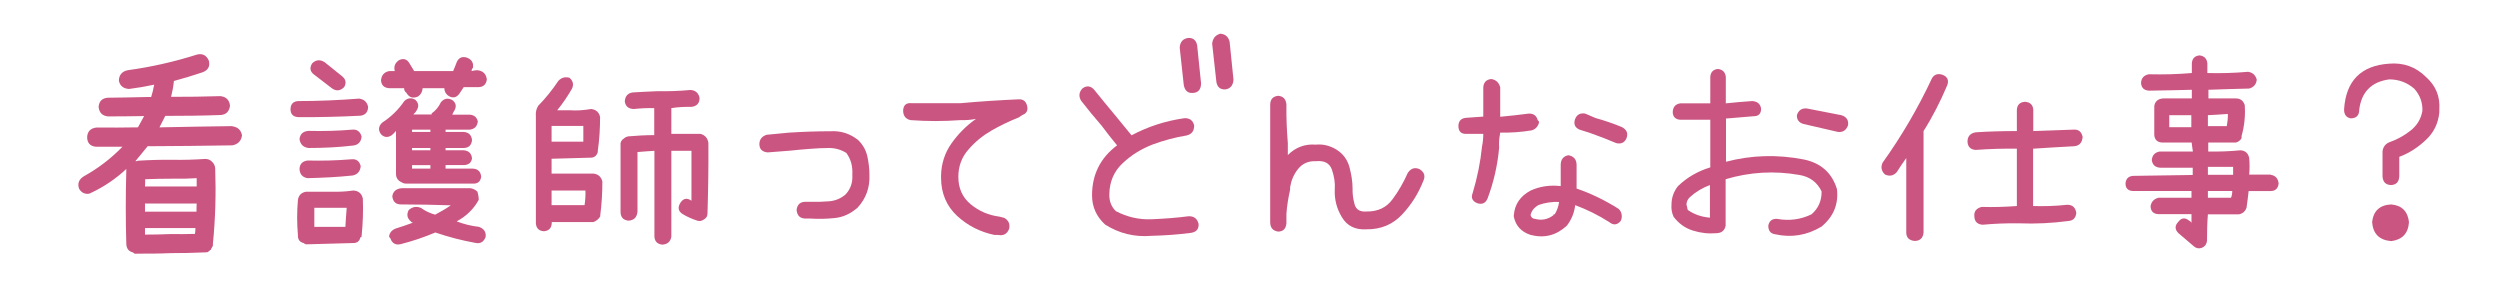
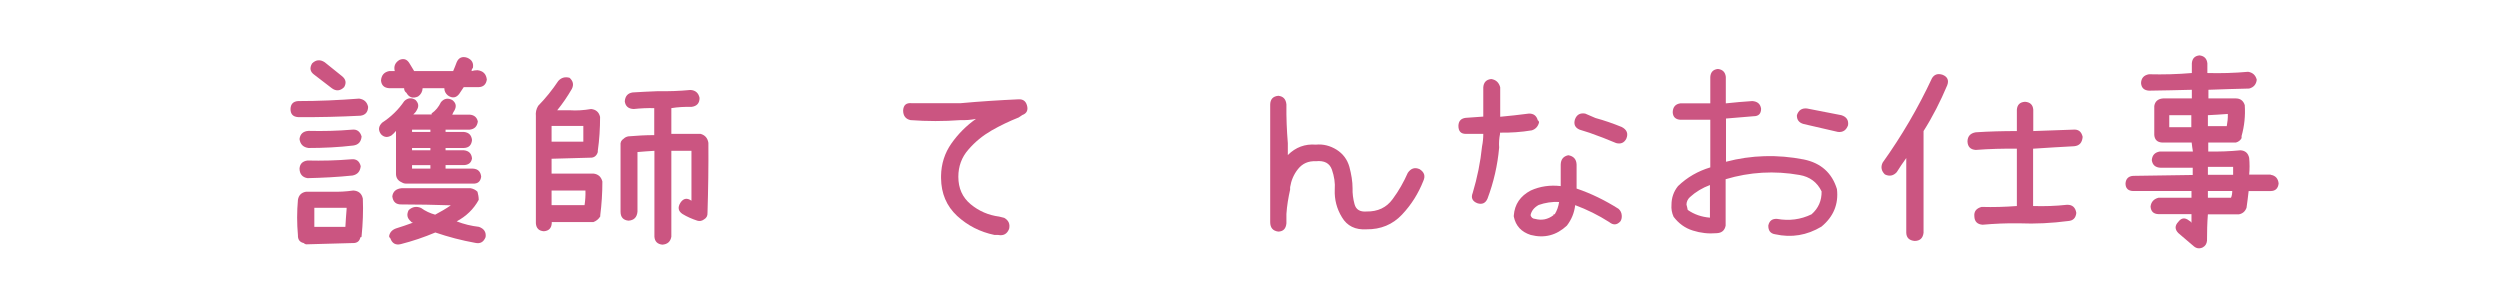
<svg xmlns="http://www.w3.org/2000/svg" version="1.1" id="レイヤー_1" x="0px" y="0px" viewBox="0 0 141.73 17.01" style="enable-background:new 0 0 141.73 17.01;" xml:space="preserve">
  <style type="text/css">
	.st0{fill:#CB5581;}
</style>
  <g>
-     <path class="st0" d="M13.17,7.16c0.31,0.04,0.49,0.21,0.55,0.51c-0.04,0.32-0.23,0.51-0.55,0.57c-1.6,0.03-3.19,0.04-4.8,0.05   c-0.24,0.3-0.48,0.59-0.72,0.88c0-0.02,0.01-0.03,0.04-0.03c0.04,0,0.09-0.01,0.14-0.03c0.66-0.04,1.32-0.06,1.99-0.05   c0.61,0.01,1.22-0.01,1.81-0.05c0.16,0,0.29,0.05,0.39,0.16c0.11,0.1,0.17,0.22,0.18,0.38c0.05,1.44,0.01,2.86-0.13,4.27v0.11   c-0.02,0.03-0.04,0.07-0.05,0.09c-0.01,0.04-0.03,0.06-0.05,0.08v0.03c-0.01,0.01-0.02,0.02-0.03,0.04c-0.04,0-0.05,0.01-0.04,0.03   c-0.03,0.02-0.05,0.04-0.07,0.05c-0.03,0.03-0.05,0.04-0.08,0.05h-0.03c-0.03,0-0.05,0-0.07,0.01h-0.04h-0.07   c-0.61,0.03-1.24,0.04-1.87,0.04c-0.64,0.03-1.28,0.03-1.91,0.03c-0.09,0.02-0.16,0-0.22-0.07c-0.25-0.06-0.37-0.22-0.38-0.49   c-0.04-1.37-0.04-2.75,0-4.15V9.58c-0.59,0.55-1.25,1-1.97,1.34c-0.07,0.04-0.14,0.07-0.22,0.07c-0.22,0-0.38-0.1-0.49-0.3   c-0.1-0.3,0-0.53,0.28-0.7c0.81-0.45,1.53-1,2.18-1.67h-1.5C5.12,8.29,4.94,8.11,4.94,7.77c0.02-0.32,0.19-0.5,0.53-0.54   c0.78,0.01,1.56,0,2.35-0.01C7.93,7.01,8.05,6.8,8.17,6.58C7.5,6.59,6.82,6.6,6.13,6.6c-0.32-0.03-0.5-0.2-0.54-0.53   c0.02-0.32,0.19-0.5,0.51-0.53c0.74-0.01,1.48-0.02,2.22-0.04h0.25c0.07-0.23,0.13-0.46,0.17-0.7C8.28,4.9,7.82,4.98,7.34,5.04   H7.28C6.98,5.01,6.8,4.86,6.74,4.58c0-0.32,0.17-0.53,0.5-0.6c1.33-0.18,2.65-0.48,3.94-0.89c0.31-0.07,0.53,0.05,0.66,0.35   c0.08,0.32-0.04,0.54-0.36,0.66c-0.53,0.18-1.07,0.34-1.62,0.49C9.83,4.9,9.77,5.2,9.7,5.49c0.93,0,1.86-0.01,2.8-0.04   c0.32,0.04,0.5,0.21,0.54,0.54c-0.04,0.32-0.21,0.5-0.51,0.53c-1.06,0.04-2.11,0.05-3.16,0.05C9.26,6.79,9.15,7.01,9.04,7.22   c1.37-0.03,2.73-0.05,4.1-0.07H13.17z M9.81,10.13c-0.53,0-1.05,0.01-1.58,0.03c0,0.14,0,0.28-0.01,0.41h1.51h1.42V10.1   C10.71,10.13,10.26,10.14,9.81,10.13z M11.14,12c0-0.16,0-0.31,0.01-0.46H9.74H8.22V12h1.5H11.14z M9.67,13.27   c0.46,0.01,0.92,0,1.38-0.01c0.02-0.1,0.03-0.21,0.03-0.33H9.72h-1.5v0.37C8.7,13.3,9.19,13.29,9.67,13.27z" />
    <path class="st0" d="M20.36,5.59c0.28,0.04,0.45,0.19,0.51,0.47c-0.01,0.29-0.15,0.46-0.43,0.5c-1.18,0.06-2.36,0.09-3.54,0.08   c-0.29-0.02-0.43-0.17-0.43-0.46c0.01-0.28,0.15-0.43,0.43-0.45C18.05,5.73,19.2,5.68,20.36,5.59z M20.03,10.8   c0.3,0.02,0.48,0.17,0.54,0.46c0.03,0.71,0,1.42-0.07,2.12c0,0.06-0.02,0.08-0.07,0.07c-0.04,0.22-0.18,0.33-0.41,0.33h-0.05   l-2.55,0.07c-0.07,0.01-0.14-0.01-0.2-0.07c-0.23-0.05-0.34-0.2-0.33-0.45c-0.06-0.67-0.06-1.33,0-2c0.04-0.26,0.2-0.42,0.46-0.46   h0.07h1.38C19.21,10.88,19.62,10.86,20.03,10.8z M17.49,8.39c-0.3-0.04-0.47-0.21-0.51-0.51c0.04-0.29,0.21-0.44,0.51-0.46   c0.83,0.02,1.66,0,2.48-0.07c0.27-0.03,0.45,0.11,0.53,0.39c-0.03,0.3-0.18,0.47-0.47,0.51C19.19,8.35,18.34,8.39,17.49,8.39z    M17.43,10.1c-0.29-0.05-0.44-0.23-0.45-0.54C17,9.29,17.15,9.14,17.43,9.1c0.82,0.02,1.65,0,2.49-0.07   c0.29-0.03,0.46,0.11,0.53,0.39c-0.03,0.3-0.18,0.47-0.46,0.53C19.13,10.04,18.28,10.08,17.43,10.1z M17.82,4.24   c-0.24-0.17-0.28-0.38-0.13-0.64c0.22-0.22,0.46-0.24,0.72-0.07l0.97,0.78c0.23,0.18,0.27,0.39,0.13,0.63   C19.29,5.16,19.05,5.18,18.81,5L17.82,4.24z M18.81,11.78h-0.99v1.08h1.76c0.02-0.33,0.04-0.67,0.07-1.01v-0.07H18.81z M22.45,7.42   c-0.08,0.1-0.17,0.19-0.26,0.26c-0.22,0.13-0.42,0.11-0.59-0.07c-0.17-0.23-0.15-0.45,0.07-0.66c0.49-0.32,0.91-0.72,1.25-1.22   c0.19-0.18,0.4-0.21,0.63-0.07c0.18,0.18,0.21,0.37,0.08,0.58c-0.05,0.1-0.12,0.18-0.2,0.25h1.04V6.43   c0.23-0.16,0.4-0.37,0.53-0.64c0.18-0.21,0.39-0.25,0.64-0.12c0.21,0.16,0.25,0.35,0.13,0.58c-0.05,0.08-0.1,0.16-0.13,0.25h0.99   c0.25,0.02,0.41,0.15,0.46,0.39c-0.04,0.28-0.19,0.43-0.46,0.46h-1.37v0.13h1.04c0.28,0.03,0.43,0.18,0.46,0.46   c-0.03,0.29-0.18,0.44-0.46,0.45h-1.04v0.13h1.04c0.28,0.03,0.43,0.18,0.46,0.46c-0.04,0.25-0.2,0.37-0.46,0.38h-1.04v0.2h1.56   c0.28,0.02,0.43,0.17,0.46,0.46c-0.04,0.27-0.19,0.4-0.46,0.39h-1.95h-1.84c-0.09,0-0.17-0.02-0.25-0.07   c-0.21-0.09-0.32-0.24-0.33-0.46V7.42z M22.06,5c-0.28-0.02-0.43-0.16-0.46-0.43c0.02-0.3,0.17-0.48,0.46-0.54h0.39h-0.07   c-0.07-0.27,0.02-0.48,0.26-0.63c0.25-0.11,0.44-0.04,0.58,0.2l0.26,0.43h0.72h1.49c0.07-0.17,0.14-0.33,0.2-0.5   c0.11-0.26,0.31-0.35,0.59-0.26c0.27,0.11,0.38,0.3,0.33,0.58c-0.06,0.06-0.08,0.12-0.07,0.18c0.1-0.03,0.21-0.05,0.33-0.05   c0.32,0.04,0.49,0.21,0.53,0.53c-0.04,0.27-0.19,0.42-0.46,0.43h-0.85c-0.1,0.14-0.18,0.27-0.26,0.39   c-0.18,0.23-0.4,0.25-0.64,0.08c-0.13-0.11-0.2-0.24-0.2-0.41h-0.97h-0.26c-0.01,0.2-0.1,0.36-0.26,0.47   c-0.29,0.13-0.51,0.06-0.66-0.21C22.95,5.2,22.91,5.11,22.91,5H22.06z M27.15,12.86c0.29,0.1,0.42,0.3,0.38,0.58   c-0.11,0.28-0.3,0.39-0.58,0.33c-0.78-0.14-1.54-0.34-2.27-0.59c-0.64,0.27-1.29,0.49-1.96,0.66c-0.29,0.07-0.49-0.04-0.59-0.33   c-0.04-0.03-0.07-0.07-0.07-0.13c0.04-0.21,0.17-0.35,0.39-0.43c0.32-0.1,0.65-0.21,0.97-0.33c-0.05,0-0.1-0.02-0.13-0.07   c-0.21-0.18-0.25-0.39-0.12-0.64c0.21-0.19,0.44-0.23,0.7-0.12c0.25,0.18,0.51,0.3,0.8,0.38c0.3-0.16,0.6-0.33,0.89-0.53   c-0.93-0.03-1.86-0.05-2.79-0.05c-0.32,0.01-0.49-0.14-0.53-0.46c0.04-0.28,0.22-0.43,0.53-0.46h3.91c0.15,0.03,0.28,0.09,0.39,0.2   c0.04,0.15,0.07,0.3,0.07,0.46c-0.29,0.53-0.71,0.93-1.25,1.22C26.3,12.71,26.72,12.81,27.15,12.86z M24.4,7.49V7.35h-1.04v0.13   H24.4z M24.4,8.52V8.39h-1.04v0.13H24.4z M24.4,9.56v-0.2h-1.04v0.2H24.4z" />
    <path class="st0" d="M33.64,9.84c0.27,0.03,0.44,0.18,0.51,0.45c0,0.65-0.04,1.28-0.12,1.91v0.07c-0.1,0.16-0.23,0.26-0.39,0.32   h-0.05h-2.31v0.07c-0.02,0.28-0.17,0.43-0.45,0.45c-0.28-0.02-0.43-0.17-0.45-0.45V6.76V6.58C30.36,6.37,30.4,6.18,30.51,6   c0.42-0.43,0.8-0.9,1.14-1.41c0.17-0.19,0.38-0.25,0.64-0.18c0.2,0.18,0.25,0.39,0.13,0.63c-0.25,0.43-0.52,0.83-0.83,1.21h0.7   c0.4,0.03,0.81,0,1.22-0.07c0.28,0.03,0.45,0.18,0.51,0.45c0,0.65-0.04,1.29-0.13,1.92v0.07c-0.06,0.2-0.19,0.31-0.38,0.32h-0.07   L31.27,9v0.84h1.16H33.64z M32.3,7.14h-1.03v0.89h1.8V7.14H32.3z M31.27,10.8v0.83h1.87c0.04-0.27,0.06-0.55,0.05-0.83h-0.76H31.27   z M40.16,8.1c0.01,1.33-0.01,2.65-0.05,3.96c0.01,0.18-0.06,0.3-0.2,0.38c-0.12,0.09-0.25,0.11-0.38,0.07   c-0.3-0.1-0.58-0.22-0.84-0.38c-0.24-0.16-0.28-0.37-0.12-0.63c0.17-0.26,0.38-0.3,0.63-0.12V9.06V8.55h-1.14v4.87   c-0.05,0.28-0.22,0.43-0.51,0.45c-0.28-0.03-0.43-0.18-0.45-0.45V8.55c-0.32,0.02-0.64,0.04-0.96,0.07V12   c-0.03,0.32-0.2,0.49-0.51,0.51c-0.3-0.03-0.45-0.2-0.45-0.51V8.24c-0.02-0.17,0.04-0.29,0.18-0.38c0.07-0.07,0.16-0.11,0.26-0.13   c0.48-0.04,0.97-0.07,1.47-0.07V6.13c-0.39-0.01-0.78,0.01-1.16,0.05c-0.3-0.01-0.47-0.15-0.51-0.43c0.02-0.3,0.17-0.47,0.45-0.51   c0.46-0.03,0.93-0.05,1.41-0.07c0.62,0.01,1.24-0.01,1.87-0.07c0.28,0.02,0.45,0.17,0.51,0.45c0,0.3-0.15,0.47-0.46,0.51   c-0.39-0.01-0.77,0.01-1.14,0.07v1.46h1.66C39.97,7.66,40.12,7.83,40.16,8.1z" />
-     <path class="st0" d="M44.72,7.52c0.79-0.05,1.59-0.08,2.39-0.08c0.57-0.03,1.08,0.14,1.53,0.49c0.27,0.26,0.45,0.57,0.53,0.93   c0.08,0.35,0.12,0.71,0.12,1.06c0.03,0.72-0.2,1.34-0.67,1.85c-0.39,0.34-0.81,0.54-1.29,0.59c-0.47,0.05-0.93,0.06-1.38,0.03h-0.3   c-0.3-0.01-0.46-0.17-0.49-0.49c0.04-0.32,0.22-0.47,0.53-0.46h0.26c0.37,0.01,0.73,0,1.07-0.03s0.65-0.16,0.91-0.38   c0.29-0.31,0.42-0.68,0.39-1.12c0.03-0.47-0.08-0.89-0.34-1.24C47.69,8.49,47.36,8.39,47,8.39s-0.73,0.02-1.1,0.05   s-0.74,0.06-1.1,0.1l-1.28,0.1c-0.31-0.03-0.46-0.18-0.47-0.46c0-0.27,0.14-0.45,0.41-0.54L44.72,7.52z" />
    <path class="st0" d="M57.75,5.63c0.25-0.01,0.4,0.1,0.47,0.34c0.08,0.27-0.01,0.46-0.26,0.55l-0.21,0.14   c-0.53,0.21-1.05,0.46-1.54,0.74c-0.5,0.29-0.93,0.64-1.31,1.08c-0.38,0.43-0.57,0.95-0.57,1.54c0,0.65,0.23,1.17,0.7,1.56   c0.47,0.39,1.01,0.62,1.62,0.7l0.28,0.07c0.25,0.14,0.34,0.35,0.28,0.62c-0.11,0.29-0.32,0.41-0.62,0.35h-0.21   c-0.82-0.17-1.52-0.53-2.12-1.08c-0.6-0.56-0.9-1.27-0.91-2.14V9.97c0.01-0.68,0.21-1.3,0.59-1.84s0.85-1.01,1.39-1.39   c-0.3,0.06-0.59,0.08-0.88,0.07c-0.95,0.07-1.89,0.07-2.83,0c-0.28-0.06-0.42-0.25-0.42-0.55c0.02-0.31,0.18-0.44,0.49-0.41h2.7   h0.07C55.55,5.75,56.65,5.68,57.75,5.63z" />
-     <path class="st0" d="M67.95,12.69c0.02,0.29-0.12,0.46-0.42,0.51c-0.75,0.1-1.51,0.15-2.26,0.17c-0.96,0.08-1.83-0.14-2.62-0.64   c-0.49-0.45-0.74-1-0.74-1.66c0-1.17,0.47-2.12,1.42-2.83c-0.3-0.36-0.59-0.73-0.88-1.12c-0.4-0.46-0.79-0.93-1.16-1.41   c-0.15-0.25-0.12-0.49,0.08-0.7c0.25-0.18,0.48-0.14,0.68,0.1c0.38,0.47,0.76,0.94,1.14,1.39c0.32,0.39,0.64,0.78,0.96,1.17   c0.94-0.5,1.94-0.82,3-0.97c0.3-0.01,0.48,0.13,0.55,0.41c0,0.32-0.14,0.5-0.43,0.57c-0.66,0.11-1.3,0.28-1.92,0.51   c-0.62,0.24-1.19,0.58-1.69,1.05c-0.5,0.46-0.76,1.05-0.77,1.77c-0.01,0.39,0.11,0.71,0.37,0.96c0.63,0.33,1.31,0.49,2.02,0.46   s1.42-0.08,2.1-0.17C67.69,12.25,67.87,12.39,67.95,12.69z M66.88,2.7c0.02-0.32,0.18-0.51,0.49-0.55c0.28-0.01,0.45,0.14,0.5,0.43   l0.22,2.14c0,0.35-0.16,0.54-0.47,0.55c-0.28,0.02-0.45-0.13-0.51-0.45L66.88,2.7z M68.72,2.48c0.03-0.3,0.18-0.49,0.46-0.57   c0.28,0.02,0.46,0.17,0.53,0.46l0.22,2.16c-0.03,0.32-0.18,0.5-0.47,0.54c-0.28,0.01-0.45-0.13-0.5-0.42L68.72,2.48z" />
    <path class="st0" d="M72.01,5.92c0.01-0.3,0.16-0.46,0.46-0.49c0.28,0.03,0.43,0.19,0.46,0.49c-0.01,0.74,0.02,1.47,0.08,2.2v0.67   c0.44-0.44,0.97-0.64,1.59-0.59c0.42-0.04,0.81,0.06,1.18,0.29c0.36,0.23,0.6,0.55,0.72,0.97c0.11,0.42,0.18,0.82,0.18,1.22   c-0.01,0.29,0.03,0.59,0.11,0.89c0.08,0.31,0.31,0.45,0.68,0.42c0.64,0.01,1.13-0.22,1.48-0.7c0.35-0.47,0.63-0.97,0.86-1.49   c0.18-0.26,0.4-0.33,0.67-0.21c0.27,0.17,0.34,0.39,0.21,0.67c-0.28,0.71-0.68,1.35-1.21,1.91c-0.53,0.56-1.2,0.84-2.01,0.83   c-0.63,0.04-1.1-0.19-1.39-0.68c-0.3-0.49-0.43-1.01-0.41-1.56c0.03-0.39-0.03-0.76-0.16-1.14c-0.13-0.37-0.43-0.53-0.91-0.48   c-0.43-0.02-0.76,0.13-1.01,0.44s-0.39,0.66-0.45,1.03v0.14c-0.1,0.45-0.18,0.91-0.21,1.38v0.46v0.07   c-0.03,0.31-0.18,0.46-0.46,0.47c-0.31-0.04-0.46-0.22-0.46-0.54v-0.53v-1.67V8.2V5.92z" />
    <path class="st0" d="M86.84,7.39c-0.6,0.1-1.21,0.14-1.8,0.13v0.07c-0.05,0.25-0.07,0.51-0.05,0.78c-0.09,1-0.31,1.96-0.66,2.89   c-0.11,0.26-0.31,0.35-0.58,0.26c-0.28-0.11-0.37-0.31-0.26-0.58c0.26-0.87,0.44-1.75,0.53-2.64c0.05-0.25,0.07-0.48,0.07-0.71   h-0.99c-0.28,0-0.42-0.15-0.42-0.46c0.01-0.27,0.15-0.42,0.42-0.45l0.99-0.07v-0.7V4.95c0.02-0.28,0.17-0.44,0.45-0.47   c0.27,0.04,0.44,0.2,0.51,0.47v0.89v0.78c0.54-0.05,1.08-0.11,1.62-0.18c0.27-0.01,0.44,0.12,0.51,0.38   c0.05,0.03,0.07,0.07,0.07,0.13C87.19,7.17,87.06,7.32,86.84,7.39z M91.76,11.84c0.11,0.1,0.17,0.22,0.18,0.37   c0.01,0.12-0.01,0.23-0.07,0.33c-0.19,0.22-0.41,0.24-0.64,0.05c-0.61-0.39-1.26-0.71-1.93-0.96c-0.05,0.44-0.21,0.82-0.47,1.16   c-0.59,0.55-1.27,0.73-2.05,0.53c-0.53-0.17-0.85-0.51-0.96-1.04v-0.07c0.05-0.63,0.37-1.1,0.96-1.41c0.53-0.24,1.1-0.32,1.7-0.25   v-0.33V9.77V9.33c0.01-0.3,0.15-0.47,0.43-0.53c0.3,0.05,0.46,0.23,0.47,0.53v0.45v0.45v0.46C90.21,10.97,91,11.36,91.76,11.84z    M88.14,12.15c0.13-0.21,0.21-0.44,0.25-0.7c-0.4-0.02-0.79,0.04-1.16,0.17c-0.25,0.14-0.41,0.33-0.46,0.58   c0.04,0.13,0.12,0.2,0.26,0.21c0.38,0.1,0.72,0.03,1.04-0.21C88.06,12.15,88.08,12.14,88.14,12.15z M91.94,7.2   c0.29,0.15,0.38,0.37,0.26,0.66c-0.12,0.24-0.32,0.32-0.58,0.25c-0.49-0.21-0.99-0.4-1.5-0.58l-0.57-0.18   c-0.26-0.11-0.35-0.31-0.26-0.59c0.1-0.26,0.29-0.37,0.58-0.32l0.58,0.25C90.96,6.83,91.45,7,91.94,7.2z" />
    <path class="st0" d="M102.26,9.04c0.97,0.2,1.6,0.76,1.88,1.68c0.1,0.86-0.2,1.57-0.88,2.13c-0.82,0.49-1.69,0.64-2.63,0.43   c-0.26-0.04-0.39-0.21-0.38-0.5c0.06-0.27,0.23-0.39,0.5-0.37c0.68,0.12,1.33,0.04,1.95-0.26c0.39-0.34,0.58-0.78,0.57-1.3   c-0.25-0.52-0.67-0.83-1.25-0.93c-1.42-0.25-2.82-0.17-4.19,0.24v2.63c-0.05,0.27-0.22,0.42-0.51,0.43   c-0.46,0.04-0.91-0.01-1.35-0.15c-0.45-0.14-0.81-0.41-1.09-0.78c-0.1-0.22-0.14-0.45-0.12-0.68c0-0.39,0.12-0.75,0.37-1.06   c0.52-0.5,1.13-0.85,1.83-1.06v-2.7h-0.5h-1.2c-0.27-0.02-0.42-0.16-0.43-0.43c0.01-0.29,0.15-0.46,0.43-0.5h1.2h0.5v-1.5   c0.02-0.27,0.16-0.42,0.43-0.45c0.27,0.03,0.42,0.18,0.45,0.45v1.5c0.49-0.05,0.99-0.1,1.5-0.13c0.29,0.02,0.46,0.16,0.5,0.43   c0,0.29-0.14,0.43-0.43,0.43l-1.56,0.13v2.45C99.29,8.79,100.77,8.75,102.26,9.04z M96.94,12.34v-1.85   c-0.43,0.16-0.81,0.39-1.13,0.68c-0.13,0.12-0.2,0.27-0.2,0.43c0.03,0.1,0.05,0.2,0.07,0.3C96.05,12.16,96.47,12.3,96.94,12.34z    M104.39,6.53c0.29,0.09,0.42,0.28,0.38,0.57c-0.1,0.28-0.29,0.41-0.57,0.38l-1.95-0.45c-0.26-0.07-0.39-0.24-0.38-0.5   c0.09-0.28,0.28-0.41,0.57-0.38L104.39,6.53z" />
    <path class="st0" d="M110.13,4.24c0.28,0.11,0.37,0.32,0.26,0.6c-0.38,0.9-0.82,1.77-1.34,2.59v0.12v5.65   c-0.04,0.31-0.21,0.46-0.51,0.46c-0.3-0.03-0.46-0.18-0.47-0.46V8.96c-0.19,0.26-0.37,0.53-0.54,0.8   c-0.19,0.21-0.42,0.25-0.67,0.13c-0.2-0.19-0.25-0.42-0.13-0.67c1.08-1.51,2.01-3.1,2.8-4.79C109.66,4.22,109.86,4.15,110.13,4.24z    M117.59,8.29c-0.79,0.04-1.56,0.09-2.33,0.14v3.25c0.64,0.02,1.28,0,1.92-0.07c0.31-0.01,0.48,0.15,0.53,0.46   c-0.03,0.29-0.18,0.44-0.46,0.46c-0.92,0.12-1.85,0.17-2.8,0.13c-0.69-0.01-1.38,0.02-2.05,0.08c-0.3-0.02-0.46-0.18-0.47-0.47   c-0.03-0.28,0.11-0.46,0.41-0.54c0.67,0.02,1.33,0,2-0.05V8.43c-0.79-0.01-1.56,0.01-2.33,0.07c-0.3-0.02-0.46-0.18-0.47-0.49   c0.01-0.29,0.17-0.46,0.47-0.51c0.76-0.05,1.54-0.07,2.33-0.07V6.22c0.02-0.28,0.17-0.43,0.46-0.45c0.29,0.02,0.45,0.17,0.47,0.45   v1.21c0.74-0.03,1.49-0.05,2.25-0.08c0.3-0.03,0.48,0.1,0.55,0.41C118.04,8.09,117.89,8.26,117.59,8.29z" />
    <path class="st0" d="M128.73,9.91c0.27,0.04,0.42,0.21,0.45,0.49c-0.03,0.28-0.18,0.43-0.45,0.43h-1.25   c-0.04,0.32-0.07,0.64-0.12,0.95c-0.08,0.21-0.22,0.33-0.43,0.37h-1.76c-0.04,0.5-0.05,1-0.05,1.5c-0.02,0.18-0.1,0.3-0.25,0.38   c-0.18,0.08-0.35,0.06-0.5-0.07l-0.88-0.75c-0.2-0.21-0.2-0.42,0-0.63c0.18-0.24,0.38-0.26,0.62-0.07   c0.06,0.03,0.11,0.07,0.13,0.13v-0.5h-1.87c-0.28-0.01-0.43-0.15-0.45-0.43c0.03-0.26,0.18-0.43,0.45-0.5h1.87v-0.38h-3.31   c-0.28-0.01-0.43-0.15-0.43-0.43c0.02-0.26,0.16-0.41,0.43-0.43l3.38-0.05V9.51h-1.81c-0.3-0.01-0.47-0.15-0.51-0.43   c0.02-0.28,0.17-0.44,0.45-0.49h1.88c-0.03-0.17-0.05-0.34-0.07-0.51h-1.56h-0.13c-0.26-0.02-0.41-0.16-0.43-0.43V6.01   c0.04-0.26,0.21-0.41,0.5-0.43h0.13h1.5V5.09c-0.82,0.02-1.63,0.04-2.43,0.05c-0.28-0.02-0.43-0.16-0.45-0.43   c0.01-0.28,0.16-0.45,0.45-0.5c0.81,0.02,1.62,0,2.43-0.07V3.59c0.02-0.27,0.16-0.42,0.43-0.45c0.27,0.03,0.42,0.18,0.45,0.45v0.55   c0.76,0.02,1.53,0,2.31-0.07c0.25,0.04,0.42,0.18,0.49,0.45c-0.03,0.26-0.17,0.43-0.43,0.5c-0.78,0.02-1.55,0.04-2.31,0.07v0.49   h1.56c0.25,0,0.42,0.13,0.5,0.38c0.04,0.6-0.02,1.18-0.18,1.75v0.07v0.05c-0.07,0.13-0.18,0.21-0.32,0.25h-0.07h-0.07h-1.43v0.51   c0.61,0.01,1.22-0.01,1.83-0.07c0.27,0.02,0.43,0.16,0.49,0.43c0.03,0.32,0.03,0.64,0,0.95H128.73z M122.98,7.21h1.25V6.53h-1.25   V7.21z M126.3,6.46c-0.38,0.03-0.75,0.05-1.13,0.07v0.62h1.07C126.28,6.92,126.31,6.7,126.3,6.46z M126.6,9.71V9.46h-1.43v0.45   h1.43V9.71z M126.48,11.21c0.05-0.11,0.07-0.24,0.07-0.38h-1.38v0.38H126.48z" />
-     <path class="st0" d="M137.54,4.37c0.55,0.49,0.8,1.1,0.75,1.84v0.16c-0.06,0.63-0.32,1.16-0.78,1.58   c-0.46,0.43-0.95,0.74-1.49,0.94V10c-0.02,0.32-0.18,0.49-0.49,0.49c-0.29-0.02-0.44-0.18-0.46-0.49V8.58   c0.03-0.24,0.15-0.41,0.37-0.51c0.44-0.15,0.84-0.37,1.21-0.66s0.6-0.66,0.68-1.12c0.02-0.48-0.14-0.9-0.46-1.26   c-0.4-0.35-0.88-0.53-1.42-0.53c-1.01,0.14-1.57,0.71-1.7,1.71c0,0.33-0.16,0.5-0.49,0.5c-0.25-0.05-0.37-0.22-0.37-0.5   c0.1-1.62,0.95-2.49,2.55-2.6C136.26,3.54,136.96,3.79,137.54,4.37z M135.56,11.59c0.6,0.05,0.94,0.39,1.01,1   c-0.04,0.64-0.38,1-1.01,1.08c-0.68-0.06-1.03-0.42-1.08-1.08C134.55,11.96,134.91,11.62,135.56,11.59z" />
  </g>
</svg>